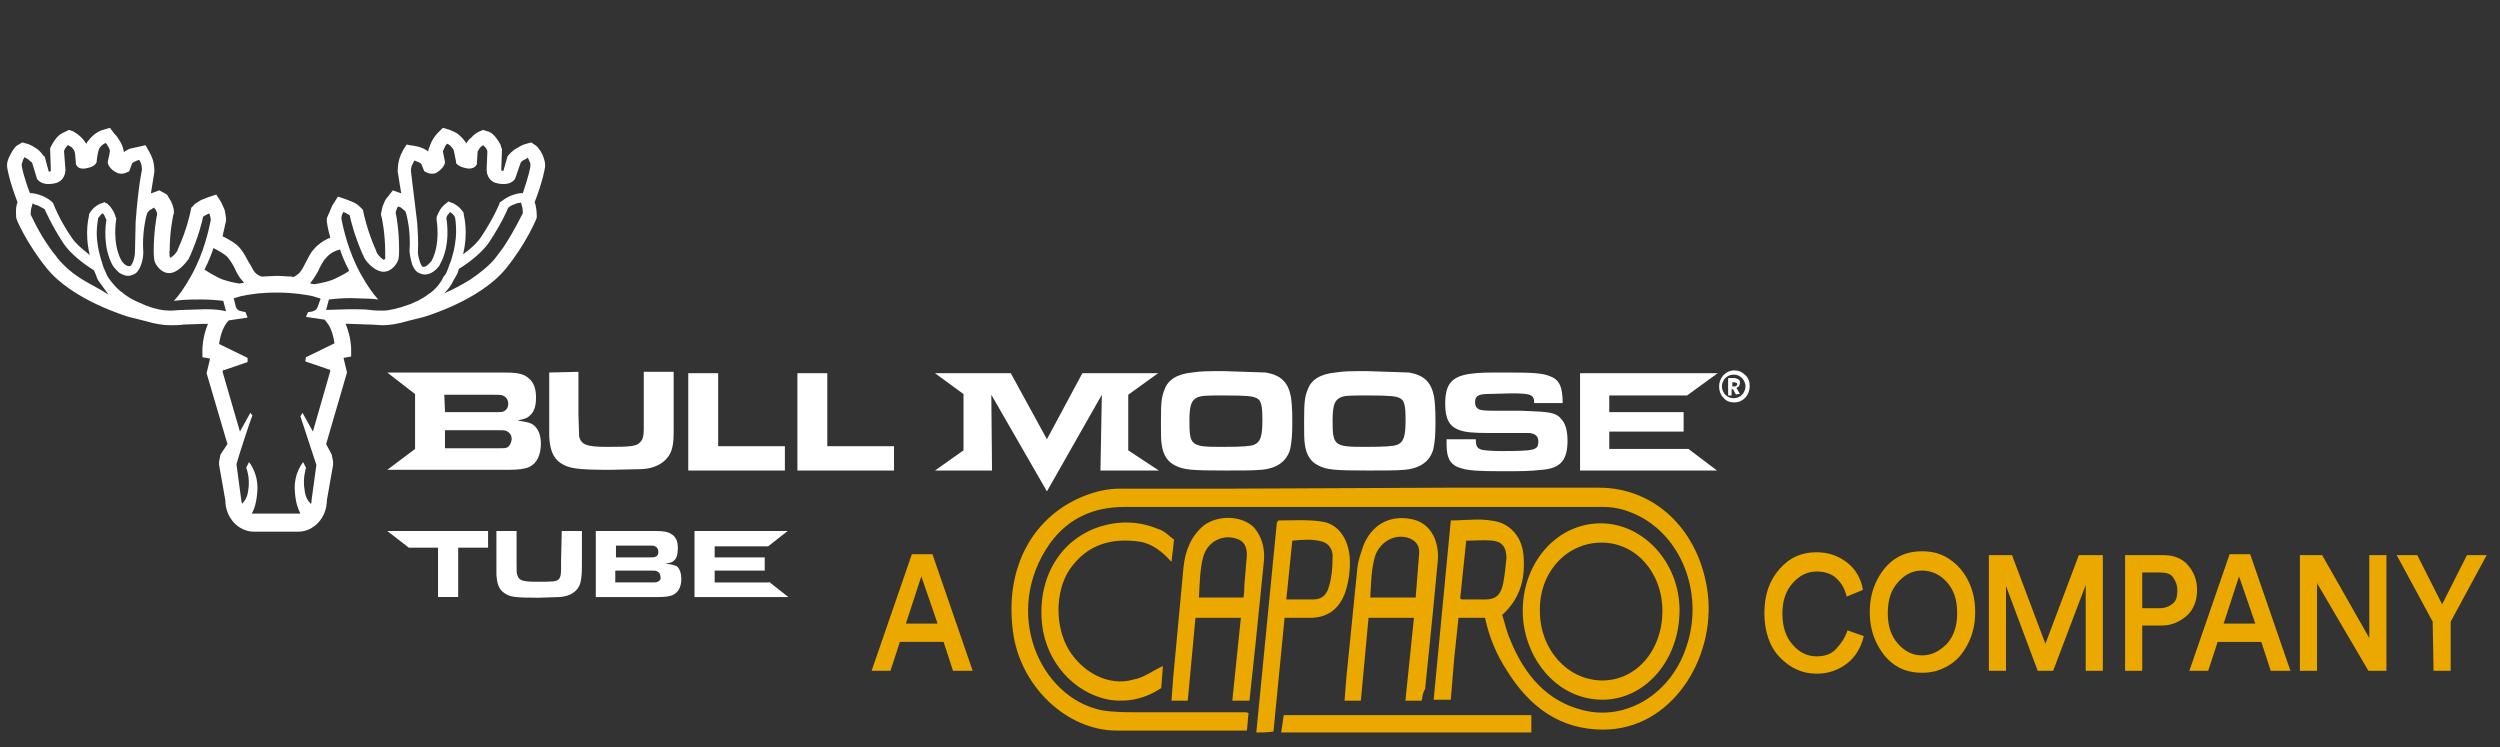
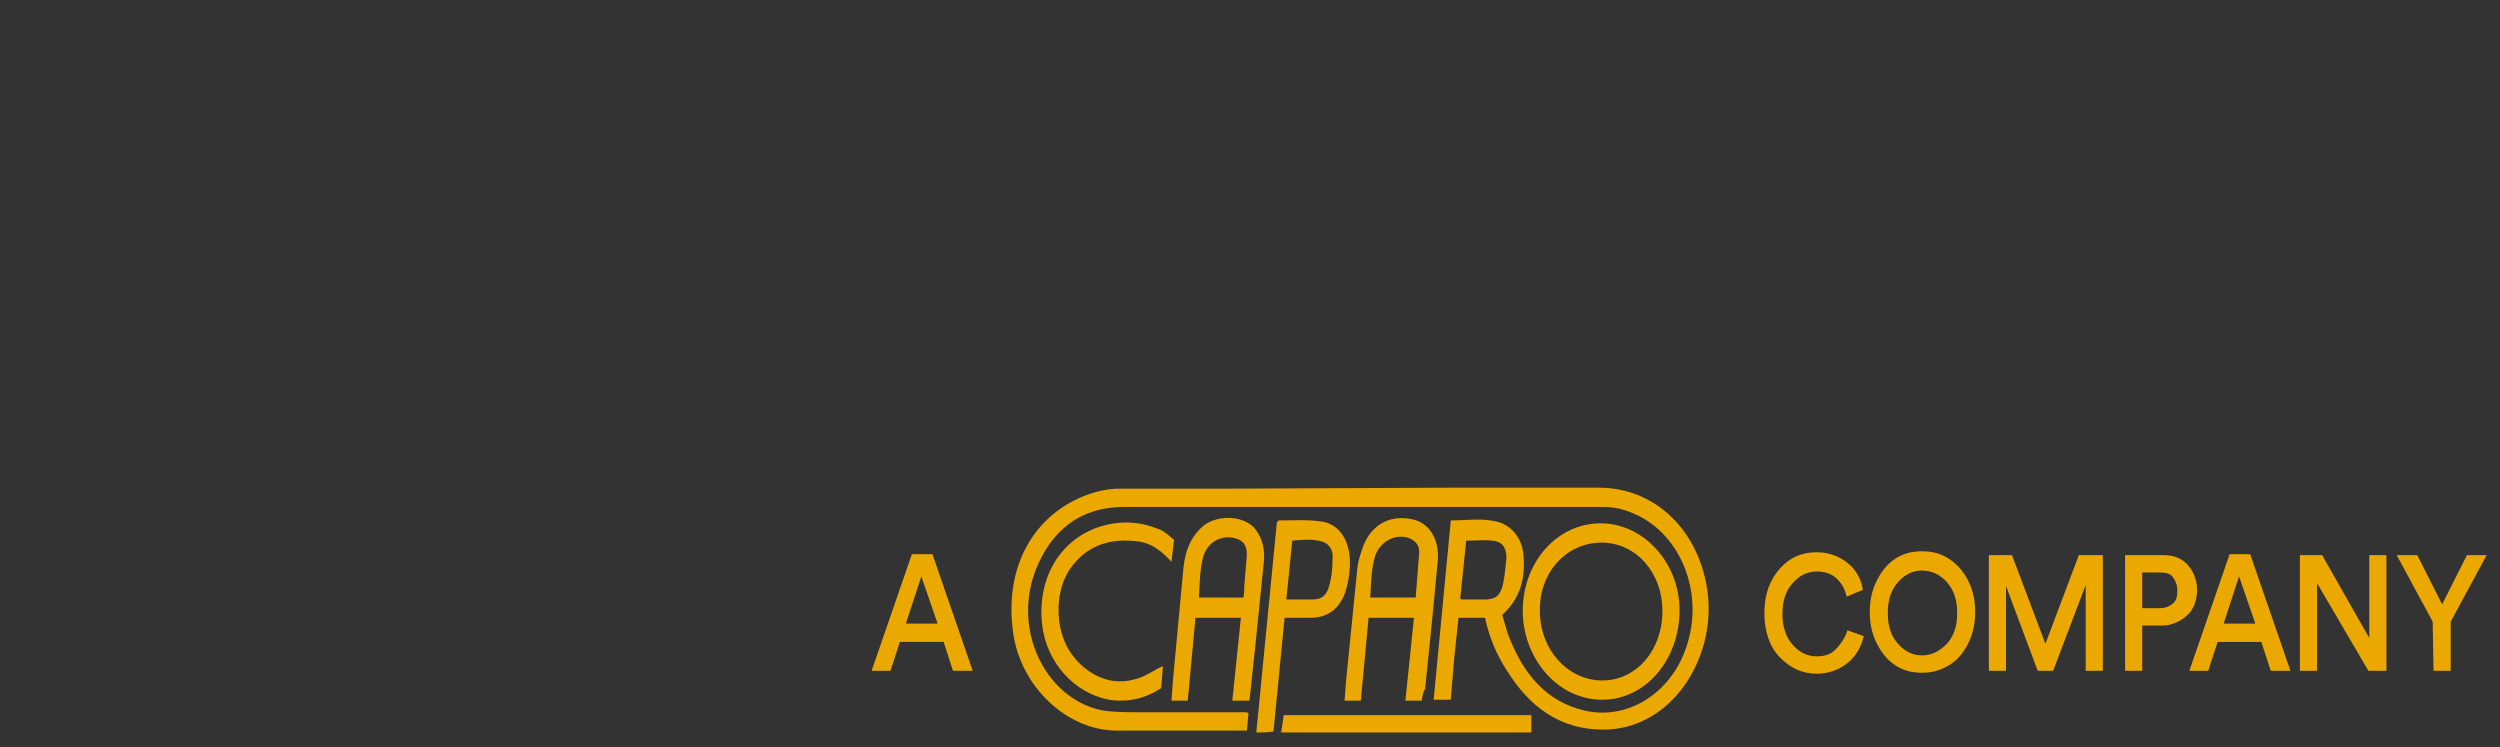
<svg xmlns="http://www.w3.org/2000/svg" xmlns:xlink="http://www.w3.org/1999/xlink" width="251" height="75" stroke="#000" stroke-linecap="round" stroke-linejoin="round" fill="#fff" fill-rule="evenodd">
  <rect width="100%" height="100%" fill="#333333" stroke="none" />
  <a xlink:href="https://www.caparo.com/">
    <path d="M149.1 62.026h-2.666l-.431 4.064-.343 4.161h-1.721l1.721-18c1.634 0 3.268-.289 4.903.194 1.376.484 2.323 1.742 2.409 3.485.172 2.322-.43 4.257-2.151 5.806.259.774.43 1.645.774 2.419 1.463 3.677 3.785 6.29 7.398 7.162 4.302 1.064 8.775-1.646 10.323-6.387 1.721-5.032-.258-10.742-4.645-13.064-1.119-.58-2.323-.968-3.613-.968h-48.173c-3.01 0-5.591 1.065-7.484 3.677-4.816 6.871-1.032 15.484 5.247 16.742 1.204.193 2.409.193 3.613.193h10.752c.087 0 .172 0 .344.097-.086.581-.086 1.161-.172 1.742h-.86-12.215c-4.99 0-9.721-4.452-10.409-9.968-.86-6.484 2.065-11.515 7.053-13.548 1.205-.484 2.409-.774 3.7-.774h11.441l21.677-.096h14.967c5.678 0 10.151 4.354 10.926 10.644.774 6.484-3.614 13.645-10.495 13.645-4.302 0-7.397-2.225-9.721-6-.945-1.452-1.72-3.193-2.15-5.225zm-2.494-1.936c.085.097.171.097.257.097h2.236c1.033 0 1.548-.387 1.807-1.548.172-.871.258-1.742.343-2.613 0-1.065-.43-1.645-1.376-1.741-.86-.098-1.72 0-2.666 0l-.602 5.806zm14.107-7.548c4.301 0 7.914 3.967 7.914 8.709 0 5.032-3.441 9-7.742 9-4.731 0-8.086-4.452-8-9.096.086-4.838 3.527-8.613 7.828-8.613zm.086 1.935c-3.527 0-6.279 3-6.194 6.871 0 3.871 2.752 6.87 6.108 6.968 3.526.096 6.193-3 6.193-6.968 0-3.871-2.667-6.871-6.108-6.871zm-35.355 15.871h-1.72l.86-8.322h-4.559l-.774 8.322h-1.634l.172-2.323 1.032-11.032c.172-1.742.774-3.193 2.065-4.258 1.463-1.064 3.785-.967 4.989.194.775.871 1.118 2.032 1.033 3.29l-.861 8.516-.602 5.613zm-.602-10.355c.086-.484.086-.774.086-1.161l.258-3.097c0-.678-.172-1.258-.774-1.548-1.463-.677-3.184.098-3.613 1.742-.344 1.258-.344 2.71-.43 4.064h4.473zm17.893 10.354h-1.634l.86-8.322h-4.559l-.774 8.322h-1.634l.172-2.226 1.119-11.129c.086-.774.344-1.451.602-2.226.947-2.322 2.925-3.096 4.989-2.612 1.635.388 2.581 1.935 2.494 3.967l-.515 5.42-.775 7.644c-.258.387-.258.774-.344 1.161zm-.601-10.354l.344-4.354c.086-.774-.259-1.258-.861-1.548-1.291-.581-2.925.097-3.527 1.645-.43 1.354-.43 2.806-.517 4.258h4.56zm-16.001 13.548l2.065-21.096.173-.193c1.375 0 2.838-.097 4.214.096 1.72.193 2.753 1.645 2.924 3.581.086 1.161-.085 2.419-.429 3.484-.602 1.741-1.806 2.613-3.526 2.613h-2.581l-1.118 11.419c-.602.096-1.118.096-1.72.096zm3.011-13.354h2.666c.861 0 1.376-.387 1.635-1.355.258-.872.344-1.839.344-2.807.086-.774-.344-1.451-1.032-1.645-.947-.291-1.979-.194-3.011-.097l-.602 5.903zm-12.387 6.678l-.173 2.225c-1.635 1.065-3.355 1.452-5.248 1.162-3.526-.678-6.28-3.775-6.709-7.549-.516-4.644 1.806-8.611 5.935-9.87 1.979-.581 3.871-.484 5.764.29.603.193 1.032.677 1.548 1.065l-.258 2.225c-.946-1.064-1.978-1.838-3.182-2.032-2.753-.387-5.247.193-7.054 2.806-1.462 2.226-1.462 5.71-.085 8.033 1.289 2.128 3.871 3.773 6.537 2.999 1.032-.193 1.893-.871 2.926-1.354zm11.871 6.676l.258-1.741h24.86v1.741h-25.118zm-32.946-6.192l-.947-2.903h-4.387l-.947 2.903h-1.892l4.043-11.71h2.065l4.042 11.71h-1.978zm-3.183-9.483l-1.548 4.742h3.183l-1.634-4.742zm89.893 9.773c-1.462 0-2.667-.58-3.699-1.645s-1.548-2.612-1.548-4.45.516-3.291 1.548-4.452 2.237-1.645 3.699-1.645c1.205 0 2.237.387 3.097 1.065s1.376 1.645 1.549 2.71l-1.635.677c-.172-.774-.516-1.355-1.032-1.839s-1.204-.678-1.978-.678c-.946 0-1.721.388-2.408 1.161s-1.032 1.742-1.032 3.097c0 1.258.344 2.323 1.032 3.096s1.462 1.161 2.408 1.161c.774 0 1.462-.194 1.978-.774s.861-1.064 1.118-1.838l1.634.581c-.258 1.064-.774 2.032-1.634 2.709s-1.892 1.064-3.097 1.064zm6.108-2.903c-.516-.967-.774-2.033-.774-3.29s.258-2.322.774-3.291 1.118-1.645 1.893-2.128 1.634-.678 2.58-.678 1.806.194 2.581.678 1.463 1.161 1.978 2.128.775 2.032.775 3.291-.259 2.322-.775 3.29-1.118 1.645-1.978 2.129-1.634.677-2.581.677-1.806-.193-2.58-.677-1.377-1.162-1.893-2.129zm2.065-6.29c-.689.774-1.032 1.742-1.032 3.097s.344 2.323 1.032 3.096 1.462 1.161 2.408 1.161 1.72-.387 2.495-1.161c.688-.773 1.032-1.742 1.032-3.096s-.344-2.323-1.032-3.097-1.548-1.161-2.495-1.161-1.721.388-2.408 1.161zm20.559 8.903h-1.721v-8.612l-3.268 8.612h-1.549l-3.183-8.516v8.516h-1.72v-11.613h2.323l3.354 8.903 3.356-8.903h2.408v11.613zm6.022-4.548h-2.065v4.548h-1.72v-11.613h3.871c.947 0 1.806.29 2.409.968s.946 1.548.946 2.515c0 1.065-.344 1.936-.946 2.516s-1.548 1.065-2.494 1.065zm-2.065-1.741h1.806c.516 0 .947-.194 1.291-.485s.43-.774.43-1.258c0-.58-.172-.967-.43-1.354s-.774-.485-1.291-.485h-1.806v3.582zm12.903 6.29l-.947-2.903h-4.387l-.947 2.903h-1.892l4.043-11.71h2.065l4.042 11.71h-1.978zm-3.183-9.483l-1.548 4.742h3.183l-1.635-4.742zm14.796 9.483h-1.807l-5.161-8.807v8.807h-1.72v-11.613h2.236l4.732 8.322v-8.322h1.72v11.613zm4.645-4.936l-3.612-6.677h2.065l2.494 4.935 2.494-4.935h1.979l-3.613 6.677v4.936h-1.721l-.087-4.936h0z" fill="#eba900" fill-rule="nonzero" stroke="none" />
  </a>
-   <path d="M58.075 37.33v4.257l.07 2.233c.21.838.768 1.047 2.861 1.047 2.373 0 2.932-.07 3.28-.488.279-.279.349-.628.349-1.466v-1.117-4.466h3.001v5.095c0 1.605 0 1.884-.14 2.512-.279 1.256-1.466 2.093-3.071 2.163l-3.141.07c-3.419 0-4.187-.14-5.025-.698-.698-.488-1.047-1.256-1.117-2.652v-1.186-5.234l2.931-.07zm11.027.14h3.001v7.328h6.699v2.442h-9.7v-9.77zm10.957 0h3.001v7.328h6.699v2.442h-9.7v-9.77zM53.608 42.704c-.349-.279-.768-.349-1.675-.489.698-.14.977-.209 1.256-.488.419-.349.628-.907.628-1.814 0-1.117-.349-1.745-1.047-2.164-.488-.279-1.117-.349-2.303-.349h-11.585l2.791 2.164v5.513l-2.791 2.093h12.073c1.047 0 1.675-.07 2.164-.279.768-.349 1.186-1.186 1.186-2.373 0-.837-.279-1.465-.698-1.814zm-9.002-3.071h4.955c.558 0 .698 0 .907.07.349.14.558.419.558.838 0 .349-.14.558-.348.698-.14.14-.418.14-.977.14h-5.024l-.07-1.745zm6.28 5.304c-.209.07-.279.07-.907.07h-5.304v-1.814h5.234c.628 0 .768 0 .907.069.349.14.558.419.558.838-.07.488-.279.768-.489.837zm76.208-7.537c1.535.279 2.233.977 2.513 2.442.07.488.14 1.116.14 2.512 0 1.465-.07 1.954-.209 2.722-.349 1.256-1.326 1.954-2.931 2.094-.768.07-1.954.07-3.56.07-3.419 0-4.187-.07-5.024-.488-.768-.349-1.256-1.047-1.396-2.164-.07-.419-.07-1.186-.07-2.303 0-1.954.07-2.442.349-3.14.349-1.047 1.326-1.605 2.792-1.744.907-.14 1.466-.14 3.21-.14l4.187.14zm-6.909 2.512c-.558.279-.768.767-.768 2.303 0 2.513.14 2.652 3.21 2.652 2.234 0 2.861-.07 3.28-.209.628-.279.837-.768.837-2.512 0-1.466-.139-1.954-.558-2.163s-.907-.279-3.21-.279c-1.745 0-2.373 0-2.792.209zm21.285-2.512c1.535.279 2.233.977 2.512 2.442.07.488.14 1.116.14 2.512 0 1.465-.07 1.954-.209 2.722-.349 1.256-1.326 1.954-2.931 2.094-.768.07-1.954.07-3.56.07-3.419 0-4.187-.07-5.024-.488-.768-.349-1.256-1.047-1.396-2.164-.07-.419-.07-1.186-.07-2.303 0-1.954.07-2.442.349-3.14.349-1.047 1.326-1.605 2.792-1.744.907-.14 1.465-.14 3.21-.14l4.187.14zm-6.909 2.512c-.558.279-.768.767-.768 2.303 0 2.513.14 2.652 3.21 2.652 2.233 0 2.861-.07 3.28-.209.628-.279.837-.768.837-2.512 0-1.466-.139-1.954-.558-2.163s-.907-.279-3.21-.279c-1.745 0-2.373 0-2.792.209zm13.609 4.187c0 .698.14.907.558 1.047.279.07 1.117.14 1.884.14 3.489 0 3.838-.07 3.838-.977 0-.488-.28-.768-.907-.838h-1.465-2.722c-1.396 0-2.233-.07-2.791-.279-1.047-.349-1.466-1.117-1.466-2.652 0-1.954.628-2.722 2.442-3.001.977-.14 1.745-.14 3.629-.14 2.861 0 3.629.07 4.397.349.977.349 1.326 1.047 1.326 2.722h-2.862c0-.838-.279-.977-2.303-.977l-2.651.07c-.768.069-.978.279-.978.837 0 .419.21.698.628.768.14 0 .209.07 1.186.07h2.792l1.535.07c1.466.07 2.094.209 2.512.767.419.419.628 1.186.628 2.164 0 1.954-.698 2.791-2.582 2.931-1.186.14-2.023.14-4.117.14-2.233 0-3.211-.07-3.908-.279-1.117-.279-1.535-.977-1.535-2.373v-.558h2.931 0 0zm21.355.977h-.07 0-7.886v-1.745h7.467v-1.954h-7.467v-1.675h7.817 0 0l3.071-2.233h-13.818v9.77h13.748zm-56.249.139v-5.582l3.001-2.164h-7.607l-3.559 6.63-3.629-6.63h-7.607l2.861 2.094v5.652l-2.861 2.024h5.723l-.07-7.606 5.583 9.7 5.513-9.7-.14 7.606h2.931 2.932zm-58.552-28.613v-.14c0-.14-.07-.488-.279-.977-.28-.558-.558-.838-.698-.908l-.419-.279-.488.139c-.07 0-.488.14-.907.419-.558.279-.907.767-.907.767l-.07.07-.419 1.466h-.07c-.07 0-.14-.07-.14-.07l.07-2.093-.07-.209c0-.07-.139-.489-.488-.907-.349-.489-.768-.698-.907-.698l-.419-.139-.349.139c-.14.07-.488.209-.838.628-.279.209-.418.419-.558.628v-.139c-.07-.07-.279-.419-.698-.768s-.837-.419-.907-.489l-.698-.209-.488.488c-.07.07-.28.279-.489.628-.279.419-.349.838-.418.908l-.07.279v.07c-.209-.14-.419-.279-.628-.349-.488-.209-1.256-.28-1.256-.28l-.279-.07-.14.209s-.419.558-.628 1.326c-.14.488-.14 1.116-.14 1.116v.07l.349 2.163h-.07l-.768-.279-.488.628c-.07.07-.279.279-.419.698-.209.419-.209.837-.279.977v.21l.07.209s.349 1.536.349 3.49v.628c0 .07-.07.07-.139.139-.14-.069-.489-.349-.698-.697 0-.07-.07-.14-.07-.209-.908-2.024-1.256-3.769-1.256-3.769l-.07-.349-.279-.279c-.07-.07-.349-.349-.698-.488l-.697-.28-.838-.279-.488.768c-.07.069-.21.418-.349.767s-.279.558-.279.698v.14.14s.07.628.348 1.605c-.698.279-1.256.698-1.605 1.116-.419.419-.628.978-.908 1.466-.139.279-.279.558-.488.838-.279.349-.698.558-.768.558l-.07-.07c-.488 0-1.047-.07-1.535-.07l-1.466.07h-.07s-.488-.14-.767-.558c-.14-.209-.279-.558-.489-.837-.279-.488-.488-.977-.907-1.466s-1.047-.837-1.744-1.187l.348-1.535v-.14-.14c0-.07-.07-.488-.14-.837l-.349-.768-.488-.768-.838.279-.698.279c-.349.21-.698.419-.698.488l-.279.28-.07.349s-.348 1.815-1.256 3.768c0 .07-.07.14-.07.21-.209.349-.558.628-.698.698 0 0-.07-.07-.07-.14 0-.209-.069-.418 0-.628 0-1.954.349-3.419.349-3.489l.07-.21v-.209c0-.139-.07-.558-.28-.977l-.418-.698-.768-.419-.768.279h-.069l.349-2.163h0s0-.628-.14-1.117c-.209-.698-.628-1.256-.628-1.326l-.14-.21-.279.07-1.256.279c-.21.07-.419.209-.628.349v-.07l-.07-.279c0-.07-.14-.489-.419-.907-.209-.349-.419-.558-.488-.628l-.419-.558-.698.209c-.07 0-.488.139-.907.489s-.628.698-.698.768l-.07.139h0c-.14-.209-.279-.419-.488-.628-.419-.419-.768-.558-.838-.628l-.418-.139-.419.209c-.14.07-.558.209-.907.698-.349.419-.488.838-.558.908v.209l.07 2.094s-.07.07-.14.07h-.07l-.418-1.536h-.07c-.07-.07-.349-.558-.837-.837-.419-.28-.767-.419-.837-.419l-.488-.139-.489.279c-.139.07-.419.349-.698.908-.279.489-.349.907-.349.977v.14.14c0 .07.209 1.395 1.047 3.559 0 .07-.07.14-.07.209-.139.558-.069 1.047-.069 1.116v.209l.069.209c0 .07.978 2.373 3.002 4.885 2.582 3.21 8.025 4.815 8.235 4.885l1.675.419c.908.279 1.815.419 2.442.419.559 0 .977 0 1.396-.07l2.024-.07h.418c-.558 1.326-.558 2.512-.558 2.582v.768l.768.139-.349 1.466 2.094 7.118-.698 1.047-.14.698v.279.07l.628 3.559c0 1.745 1.326 3.141 2.861 3.141h4.466c1.536 0 2.862-1.396 2.862-3.141l.628-3.559v-.07-.279l-.14-.698-.558-1.047 2.094-7.188-.349-1.466.768-.139v-.698h0c0-.07 0-1.256-.558-2.582h.348l2.024.07c.488 0 .907.07 1.396.07.628 0 1.535-.14 2.442-.419l1.675-.419c.21-.07 5.653-1.675 8.235-4.885 2.023-2.512 2.931-4.745 3.001-4.885l.07-.209v-.209c0-.07 0-.558-.14-1.116 0-.07-.07-.14-.07-.209.838-2.164 1.046-3.489 1.046-3.559v-.14zm-23.239 11.375c.209-.349.418-.628.558-.977.209-.419.419-.838.698-1.116.349-.419.838-.698 1.396-.838.209.628.489 1.326.837 1.954 0 .07.07.14.07.209-.418.279-.837.489-1.256.698-.628.349-1.744.559-2.233.628-.14 0-.279-.069-.419-.069.069-.14.209-.28.349-.489zm-8.584-2.093c.28.348.488.698.698 1.116.14.349.348.698.558.977.14.14.209.279.349.419-.139 0-.349.07-.489.07-.488-.07-1.535-.28-2.163-.628-.419-.209-.907-.489-1.326-.768 0-.07.07-.07.07-.14.349-.698.628-1.396.837-2.024.488.279 1.116.558 1.466.977zm-20.727-9.352c0-.07.07-.209.139-.488.07-.14.14-.21.14-.28.07.07.21.14.349.21.209.209.419.349.419.349l.488 1.605s.349.767 1.745.488c1.116-.209 1.116-1.256 1.116-1.396l-.139-1.815c0-.07.07-.279.209-.418.07-.14.14-.21.209-.21.14.07.21.14.349.21.14.14.28.349.28.418.07.14.07.419.14 1.117v.07.07c.14.419.558.558 1.117.419.698-.139.907-.419.977-.628v-.069-.07c.07-.698.209-1.116.279-1.256.07-.07.14-.209.349-.349.07-.07.21-.139.279-.139.07.069.14.139.209.279s.209.349.209.488-.07.488-.209 1.047v.069.07.07s.139.628.977.978c.14.07.279.07.418.07.349 0 .628-.209.698-.209l.07-.07.279-.768s.139-.14.349-.209c.14-.07.349-.14.349-.14s.14.209.21.418.07.628.07.628-.349 1.466-.628 5.164l-.07 3.071c0 .558-.279 1.326-.488 1.395h-.14c-.279 0-.628-.349-.768-.628-.907-1.744-.488-4.047-.488-4.047v-.14l-.07-.14c0-.069-.139-.488-.349-.767-.21-.349-.418-.488-.488-.558l-.28-.14-.349.14c-.07 0-.349.139-.698.419-.28.279-.489.628-.489.628v.07.07c0 .07-.489 1.675.07 3.978-.698-.558-1.396-1.116-1.815-1.744-1.326-1.954-1.815-3.349-1.815-3.349l-.069-.14-.14-.14c-.07-.07-.419-.349-.908-.558s-1.046-.279-1.046-.279h-.209c-.628-1.605-.837-2.652-.837-2.861zm6.072 11.515c-.908-.558-1.745-1.256-2.443-2.093-.28-.419-.628-.768-.838-1.117-1.186-1.675-1.744-3.071-1.884-3.279 0-.14 0-.419.07-.698.07-.14.07-.349.14-.419.07 0 .07 0 .14.07.139.069.279.069.419.139l.628.349c.14.279.698 1.605 1.884 3.419.698 1.047 1.954 2.024 3.071 2.722.07.209.209.419.279.698.07.139.14.349.279.489l.907 1.256c-.837-.558-1.745-.977-2.651-1.536zm12.283 3.001l-2.164.07c-.418 0-.837.07-1.326.07-.558 0-1.535-.14-2.651-.628-.14-.07-.28-.14-.489-.209-.28-.14-.489-.21-.698-.349-.279-.14-.558-.349-.838-.558-.07-.07-.14-.14-.279-.21-.419-.349-.838-.837-1.187-1.326-.139-.209-.209-.349-.279-.558-.14-.279-.279-.628-.349-.907-.418-1.256-.558-2.303-.558-3.001 0-.838.14-1.396.14-1.536.07-.07.14-.209.279-.348.07-.07.139-.14.209-.14.07.07.07.14.14.21.07.139.14.349.21.418-.07.419-.419 2.722.628 4.606h0s.279.419.698.767h0 0c.279.14.558.279.837.279.21 0 .349-.07.558-.14.349-.14.558-.488.698-.838.28-.628.28-1.256.28-1.395h0 0c-.07-.977 0-1.744.07-2.373.139-.977.279-1.466.349-1.606.07-.07.209-.279.419-.349.07-.07.209-.14.279-.14 0 .07.07.14.14.209.07.139.139.349.139.419-.069.279-.349 1.814-.349 3.699 0 .279 0 .628.07.977h0c.07.349.628 1.256 1.466 1.256h.139c.978-.139 1.745-1.326 1.815-1.395h0c.07-.07.07-.209.14-.28.838-1.884 1.256-3.559 1.326-3.978.07-.069.209-.139.349-.209.07-.07.209-.07.28-.14 0 .07.07.14.07.279.07.139.07.349.07.419-.07.279-.419 2.373-1.466 4.606-.628 1.326-1.326 2.373-1.814 3.001l-.418.488.628-.07c.767-.07 1.465-.07 2.093-.07.838 0 1.675.07 2.234.14l.279 1.046c-.488-.14-1.256-.209-2.163-.209zm10.119 5.234l2.443.837v-.139l.07.279-1.744 6.071-1.046-1.884-.21.349 1.605 4.885h0l-.488 3.559h0c0 .14 0 .28-.07.349-.279-.279-.558-.698-.628-1.396-.209-1.186.14-2.164.14-2.233l-.279-.559c-.07.07-.977 1.186-.838 2.932.07 1.047.279 1.675.558 2.233h-.21-4.466-.209 0c.279-.488.489-1.186.558-2.233.14-1.745-.768-2.862-.838-2.932l-.279.559s.418.977.209 2.233c-.07.698-.349 1.116-.628 1.396h0 0c0-.14-.07-.209-.07-.349h0l-.488-3.629h0c.069-.349 1.395-4.466 1.605-4.885l-.209-.279-1.047 1.884-1.744-6.002.07-.279v.139l2.442-.837v-.419l-2.861-1.395c.07-.419.14-.977.489-1.675.139-.279.279-.489.488-.697l1.884-.279-.209-.558h0c-.07 0-.419-.07-.628-.14s-.349-.349-.349-.418l-.209-.838h.07l.698-.209c.698-.14 1.815-.349 3.489-.349h.07 0 0 0 0 .07c1.605 0 2.791.21 3.489.349l.698.209c.07 0 .14.07.14.07l-.279.768c0 .07-.14.349-.349.418-.21.14-.628.14-.628.14l-.21.488 1.884.28c.14.209.349.419.488.698.349.698.419 1.256.489 1.675l-2.862 1.396-.07.419zm12.772-7.049c-.07.07-.14.14-.279.21-.279.209-.558.419-.838.558-.209.14-.488.279-.697.349-.14.069-.28.139-.489.209-1.117.419-2.093.628-2.651.628-.489 0-.838 0-1.326-.07-.558-.07-1.187-.07-2.164-.07l-2.163.07h0-.07l.279-1.047c.559-.07 1.396-.14 2.234-.14l2.093.07.628.07-.418-.488c-.488-.628-1.186-1.675-1.815-3.001-1.046-2.233-1.396-4.327-1.466-4.606 0-.07 0-.279.07-.418 0-.07.07-.14.14-.28.07.07.21.07.28.14.139.07.279.14.349.21.07.418.488 2.093 1.326 3.978.07.07.07.21.14.28h0c0 .07.767 1.256 1.814 1.396h.14c.837 0 1.395-.907 1.465-1.256h0c.07-.349.07-.628.07-.977 0-1.954-.279-3.419-.349-3.699 0-.07.069-.279.139-.418 0-.07.07-.14.14-.21.07.07.21.07.279.14.139.14.349.279.419.349.07.14.209.628.349 1.606.07.628.14 1.396.07 2.373h0 0c0 .14.07.768.279 1.396.14.349.349.698.698.837.139.07.349.14.558.14.349 0 .628-.14.837-.279h0 0c.419-.28.698-.698.698-.768h0c1.047-1.885.698-4.187.628-4.607 0-.07.07-.279.21-.418.07-.07.14-.14.14-.21.07.07.139.07.209.14.14.14.279.279.279.349.07.14.14.698.14 1.536 0 .698-.14 1.745-.558 3.001-.14.279-.209.628-.349.907-.07.209-.209.419-.349.558-.279.628-.698 1.117-1.116 1.465zm7.118-4.397l-.838 1.117c-.628.767-1.535 1.465-2.443 2.093-.907.558-1.814 1.047-2.652 1.396.349-.349.698-.768.907-1.256.07-.14.21-.349.279-.488.139-.21.209-.419.279-.698 1.117-.698 2.373-1.675 3.071-2.722 1.187-1.814 1.745-3.071 1.884-3.419.07-.07.349-.28.628-.349.14-.07.349-.14.488-.14.07 0 .14 0 .14-.07.07.07.07.279.14.418.07.279.07.558.07.698-.21.349-.838 1.745-1.954 3.419zm1.954-5.443h-.21c-.07 0-.558.07-1.047.279s-.907.558-.907.558l-.139.07-.07.209s-.558 1.395-1.814 3.279c-.419.628-1.117 1.256-1.814 1.745.558-2.303.069-3.908.069-3.978v-.07-.07c0-.07-.209-.349-.489-.628-.348-.279-.628-.418-.698-.418l-.349-.14-.349.28c-.07.069-.279.209-.489.558s-.349.698-.349.767v.14.14s.418 2.303-.488 4.048c-.209.279-.558.628-.768.628h-.14c-.21-.139-.418-.837-.488-1.395.07-.977 0-2.024-.07-3.071l-.628-5.165s0-.419.14-.628l.21-.418s.209.07.349.139c.209.07.349.209.349.209l.279.698.07.07s.349.209.698.209c.139 0 .279 0 .419-.07.768-.419.907-.978.907-1.047h0 0v-.07l-.209-1.047c0-.07.14-.279.209-.488.069-.14.139-.209.209-.279.07 0 .14.07.279.14.209.21.279.349.349.419.07.139.14.558.279 1.256v.07.07c.07.07.279.349.977.489.558.14.977-.069 1.117-.419v-.07-.07l.07-1.117c.07-.07.14-.279.279-.418s.209-.14.279-.21l.209.21c.14.14.209.349.209.418l-.07 1.815c0 .14 0 1.187 1.117 1.396 1.396.279 1.744-.488 1.744-.488l.558-1.605s.14-.209.349-.279c.139-.07.279-.14.349-.21.07.07.07.14.14.279.14.209.14.418.14.488 0 .21-.21 1.186-.768 2.791zM41.047 53.312h-2.164l2.164 1.675h0 2.931v4.955h2.024v-4.955h3.001v-1.675zm36.15 5.095v.07h-5.444v-1.186h5.025v-1.326h-5.025v-1.116h5.373 0l1.954-1.536h-1.954 0-7.397v6.63h7.468 0 1.954zm-20.867-2.024v.768c0 .558-.069.837-.209.977-.21.28-.628.28-2.233.28-1.465 0-1.814-.14-1.954-.698-.07-.21-.07-.21-.07-1.536v-2.861h-2.024v3.559.838c.07.977.279 1.465.768 1.814.558.418 1.117.488 3.419.488l2.164-.07c1.117-.07 1.884-.628 2.093-1.465.07-.419.14-.628.14-1.675v-3.489h-2.024l-.07 3.071h0zm10.469.209c.489-.07.698-.14.837-.279.279-.21.419-.628.419-1.256 0-.768-.209-1.186-.698-1.465-.349-.209-.768-.279-1.536-.279h-6.002v6.63h6.281c.698 0 1.187-.07 1.465-.209.559-.28.838-.838.838-1.606 0-.558-.14-.977-.419-1.256-.279-.14-.558-.209-1.186-.279zm-4.955-1.815h3.35c.349 0 .488 0 .558.07.209.069.349.279.349.558 0 .209-.07.419-.28.488-.14.07-.279.07-.628.07h-3.35v-1.186zm4.187 3.629c-.14.07-.21.07-.628.07h-3.629v-1.186h3.559c.418 0 .488 0 .628.069.21.07.349.279.349.559.07.209-.069.418-.279.488zm106.984-18.494c-.279-.279-.418-.698-.418-1.117s.14-.767.418-1.117c.28-.279.628-.488 1.116-.488.419 0 .768.14 1.117.488s.419.698.419 1.117-.14.768-.419 1.117c-.279.279-.628.489-1.117.489s-.837-.14-1.116-.489zm.21-1.954c-.21.209-.349.558-.349.837s.139.628.349.838.488.349.838.349.628-.139.837-.349.349-.558.349-.838-.14-.628-.349-.837-.488-.349-.837-.349-.628.14-.838.349zm1.116 1.745l-.349-.628h-.14v.628h-.349v-1.745h.627c.14 0 .28.07.419.14s.14.209.14.349-.07.209-.07.279-.14.139-.28.209l.349.628h-.349zm-.418-.907h.209c.07 0 .14 0 .209-.069s.07-.07.07-.14 0-.14-.07-.14-.14-.07-.209-.07h-.209v.419z" fill-rule="nonzero" stroke="none" />
  <a xlink:href="https://bullmoosetube.com/">
-     <path fill-opacity="0" stroke-opacity="0" d="M.5.5h241.25v47.346H.5z" />
-   </a>
+     </a>
</svg>